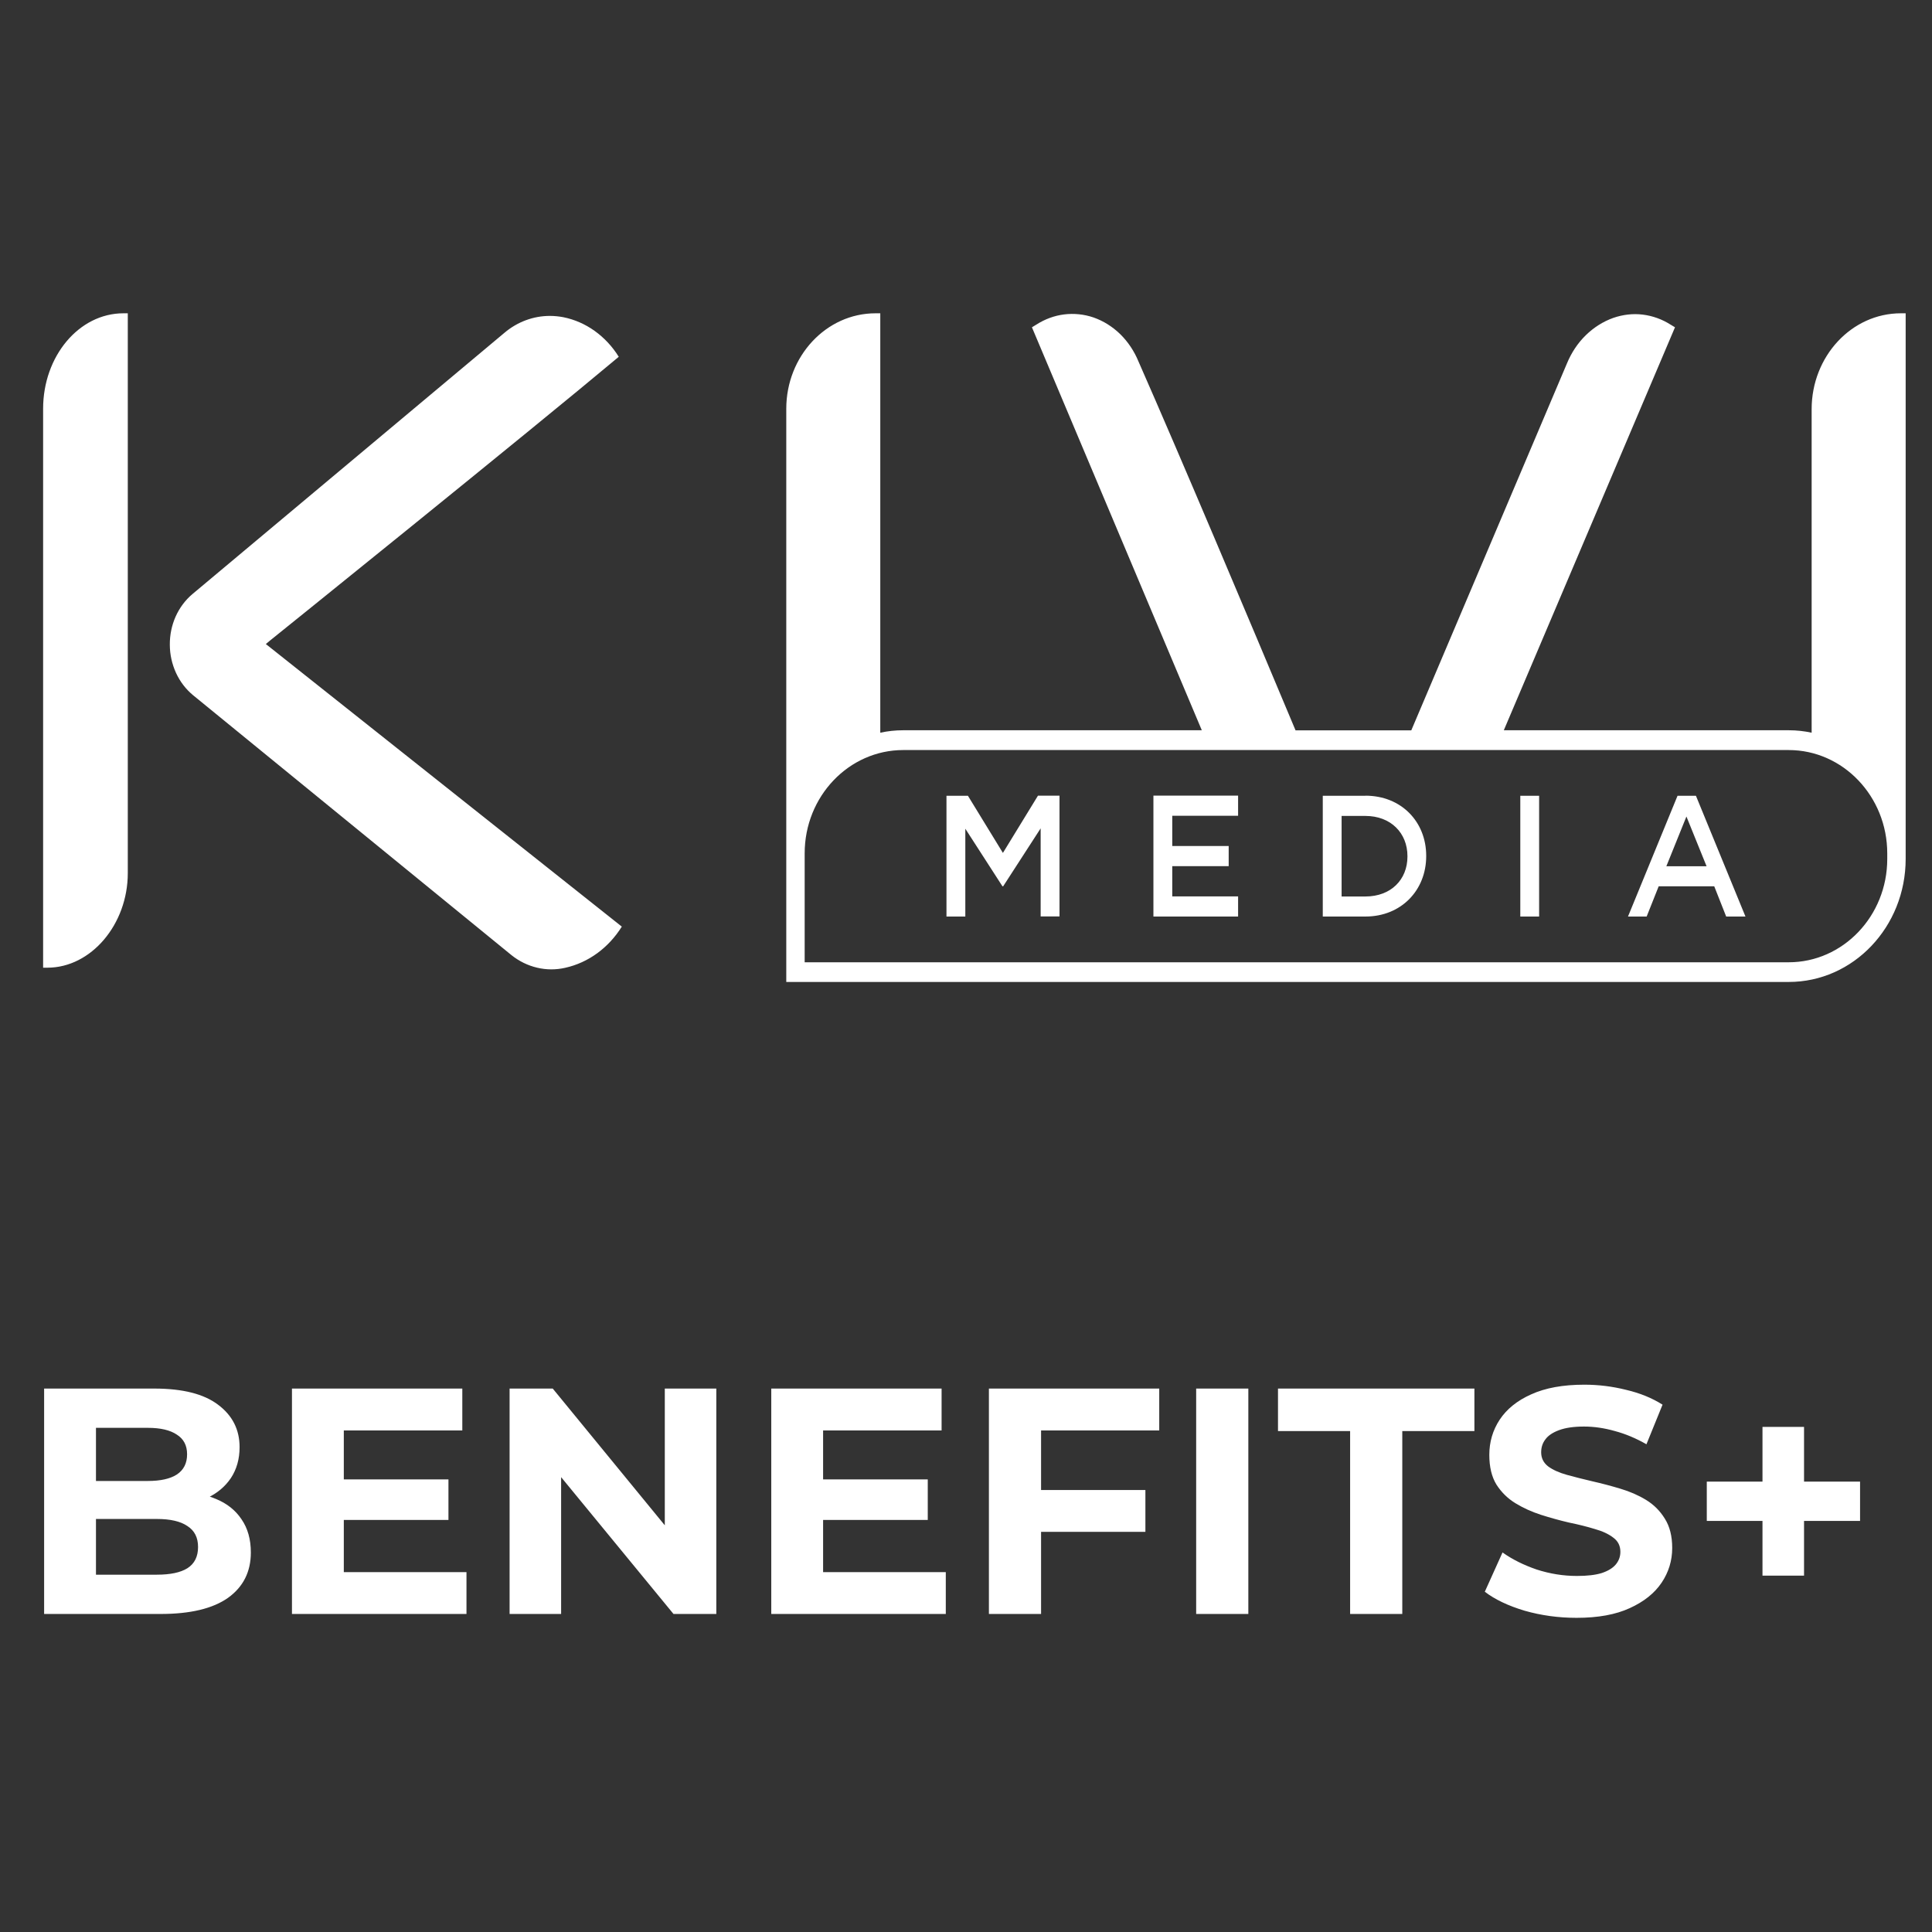
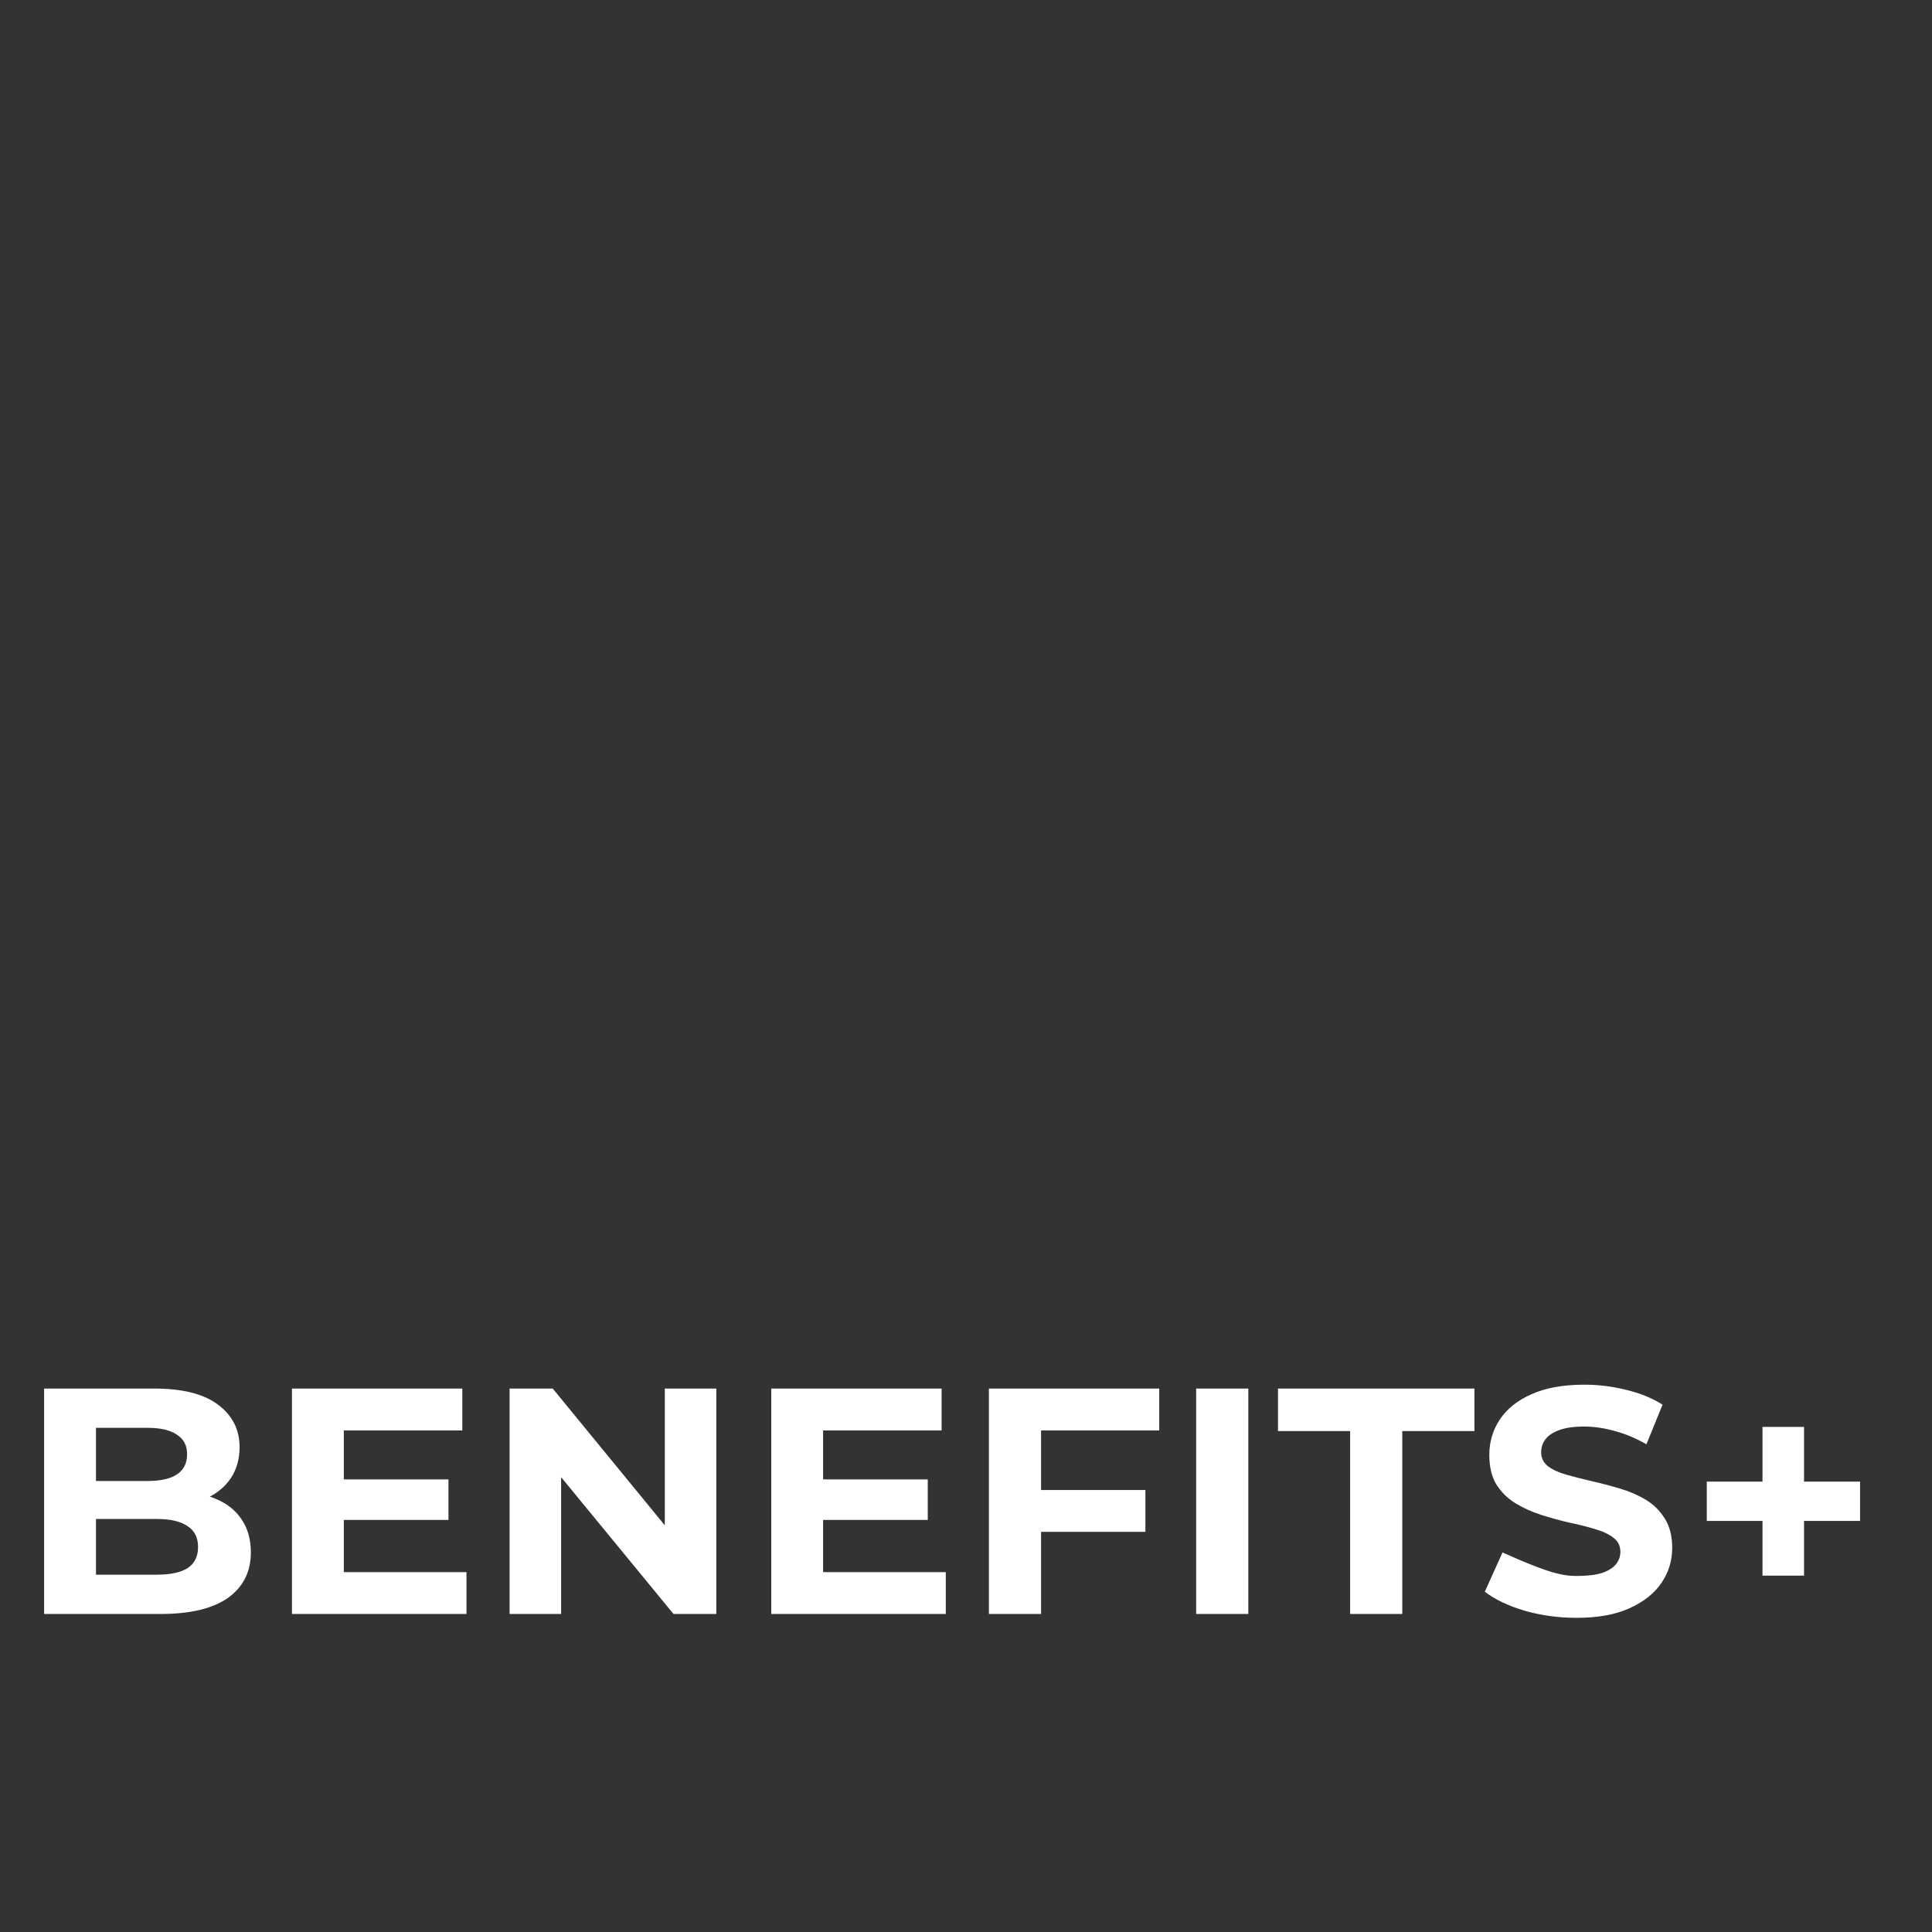
<svg xmlns="http://www.w3.org/2000/svg" width="111" height="111" viewBox="0 0 111 111" fill="none">
  <rect x="0" y="0" width="111" height="111" fill="#333333" stroke="none" />
-   <path d="M57.62 49.002L55.611 45.72H54.378V52.658H55.461V47.613L57.595 50.921H57.635L59.789 47.592V52.653H60.872V45.715H59.634L57.625 48.996L57.62 49.002ZM15.518 36.798C15.669 36.68 30.454 24.772 35.55 20.499C35.184 19.909 34.713 19.405 34.167 19.013C33.621 18.622 33.009 18.354 32.368 18.225C32.112 18.177 31.852 18.15 31.591 18.15C30.649 18.15 29.728 18.488 28.981 19.121L11.054 34.133C10.648 34.477 10.318 34.916 10.092 35.42C9.867 35.924 9.752 36.482 9.757 37.04C9.757 37.603 9.882 38.155 10.112 38.659C10.343 39.163 10.678 39.597 11.084 39.935L29.382 54.873C29.823 55.227 30.329 55.473 30.86 55.597C31.391 55.725 31.947 55.725 32.478 55.602C33.801 55.307 34.963 54.46 35.725 53.237L15.273 37.002L15.518 36.798ZM2.477 23.485V55.597H2.727C5.232 55.597 7.342 53.109 7.342 50.165V18H7.091C4.541 18 2.477 20.461 2.477 23.485ZM96.38 45.72L93.534 52.658H94.606L95.297 50.921H98.489L99.175 52.658H100.283L97.437 45.72H96.385H96.38ZM95.738 49.768L96.891 46.911L98.048 49.768H95.738ZM66.268 52.658H71.133V51.5H67.35V49.763H70.592V48.605H67.35V46.868H71.133V45.71H66.268V52.648V52.658ZM87.346 52.658H88.428V45.72H87.346V52.658ZM78.448 45.72H75.998V52.658H78.448C80.512 52.658 81.94 51.141 81.94 49.189V49.168C81.94 47.216 80.512 45.715 78.448 45.715V45.72ZM80.863 49.211C80.863 50.541 79.911 51.506 78.448 51.506H77.08V46.878H78.448C79.906 46.878 80.863 47.86 80.863 49.189V49.211ZM109.487 18H109.211C106.38 18 104.085 20.472 104.085 23.512V42.096C103.66 42.005 103.219 41.956 102.773 41.956H86.399L96.234 18.804L95.994 18.66C95.498 18.343 94.952 18.145 94.38 18.075C93.814 18.005 93.238 18.075 92.692 18.263C92.106 18.472 91.57 18.81 91.109 19.26C90.648 19.71 90.282 20.263 90.027 20.879L81.083 41.962H74.434C71.704 35.447 67.901 26.429 65.411 20.772C65.165 20.172 64.81 19.641 64.364 19.201C63.918 18.767 63.397 18.44 62.831 18.241C62.285 18.054 61.708 17.995 61.142 18.064C60.576 18.134 60.025 18.338 59.534 18.654L59.288 18.804L69.048 41.956H51.888C51.437 41.956 50.996 42.005 50.575 42.096V18H50.3C47.474 18 45.174 20.461 45.174 23.485V49.029V56.417H102.768C106.48 56.417 109.487 53.254 109.487 49.345V49.023C109.487 49.023 109.487 48.991 109.487 48.975C109.487 48.959 109.487 48.943 109.487 48.932V18ZM108.429 49.35C108.429 52.626 105.889 55.286 102.768 55.286H46.231V49.029C46.231 45.752 48.772 43.093 51.893 43.093H102.768C105.889 43.093 108.429 45.758 108.429 49.029V49.35Z" fill="white" />
-   <path d="M2.535 92.728V79.778H8.863C10.491 79.778 11.711 80.086 12.525 80.703C13.352 81.319 13.765 82.133 13.765 83.144C13.765 83.823 13.598 84.415 13.265 84.921C12.932 85.414 12.476 85.796 11.896 86.067C11.317 86.339 10.651 86.475 9.899 86.475L10.25 85.716C11.064 85.716 11.786 85.852 12.415 86.123C13.043 86.382 13.531 86.77 13.876 87.288C14.234 87.806 14.412 88.442 14.412 89.194C14.412 90.304 13.975 91.174 13.099 91.802C12.223 92.419 10.934 92.728 9.232 92.728H2.535ZM5.514 90.471H9.011C9.787 90.471 10.373 90.347 10.768 90.1C11.175 89.841 11.379 89.434 11.379 88.879C11.379 88.337 11.175 87.936 10.768 87.677C10.373 87.406 9.787 87.27 9.011 87.27H5.292V85.087H8.492C9.22 85.087 9.775 84.964 10.158 84.717C10.552 84.458 10.749 84.07 10.749 83.552C10.749 83.046 10.552 82.67 10.158 82.423C9.775 82.164 9.22 82.034 8.492 82.034H5.514V90.471ZM19.53 84.995H25.765V87.326H19.53V84.995ZM19.753 90.323H26.801V92.728H16.774V79.778H26.561V82.183H19.753V90.323ZM29.278 92.728V79.778H31.757L39.398 89.102H38.195V79.778H41.155V92.728H38.695L31.036 83.403H32.238V92.728H29.278ZM47.068 84.995H53.303V87.326H47.068V84.995ZM47.29 90.323H54.339V92.728H44.312V79.778H54.098V82.183H47.29V90.323ZM59.591 85.605H65.807V88.01H59.591V85.605ZM59.813 92.728H56.816V79.778H66.602V82.183H59.813V92.728ZM68.724 92.728V79.778H71.721V92.728H68.724ZM77.569 92.728V82.219H73.425V79.778H84.71V82.219H80.566V92.728H77.569ZM90.58 92.95C89.544 92.95 88.551 92.814 87.601 92.543C86.651 92.259 85.887 91.895 85.307 91.451L86.325 89.194C86.88 89.589 87.533 89.915 88.286 90.174C89.05 90.421 89.821 90.544 90.598 90.544C91.19 90.544 91.665 90.489 92.023 90.378C92.393 90.255 92.664 90.088 92.837 89.879C93.009 89.669 93.096 89.428 93.096 89.157C93.096 88.812 92.96 88.54 92.689 88.343C92.417 88.133 92.06 87.967 91.616 87.844C91.172 87.708 90.678 87.585 90.136 87.474C89.605 87.35 89.069 87.202 88.526 87.029C87.996 86.857 87.509 86.635 87.065 86.364C86.621 86.092 86.257 85.734 85.973 85.29C85.702 84.847 85.566 84.279 85.566 83.588C85.566 82.849 85.763 82.176 86.158 81.572C86.565 80.955 87.169 80.468 87.971 80.111C88.785 79.74 89.803 79.555 91.024 79.555C91.838 79.555 92.639 79.654 93.429 79.852C94.218 80.037 94.915 80.32 95.519 80.703L94.594 82.978C93.99 82.633 93.385 82.38 92.781 82.219C92.177 82.047 91.585 81.96 91.005 81.96C90.425 81.96 89.951 82.028 89.581 82.164C89.211 82.3 88.945 82.478 88.785 82.701C88.625 82.91 88.545 83.157 88.545 83.441C88.545 83.773 88.68 84.045 88.952 84.254C89.223 84.452 89.581 84.612 90.025 84.736C90.469 84.859 90.956 84.982 91.486 85.106C92.029 85.229 92.565 85.371 93.096 85.531C93.638 85.691 94.132 85.907 94.576 86.178C95.02 86.45 95.377 86.808 95.649 87.251C95.932 87.695 96.074 88.257 96.074 88.935C96.074 89.663 95.871 90.329 95.464 90.933C95.057 91.537 94.446 92.025 93.632 92.394C92.83 92.764 91.813 92.95 90.58 92.95ZM101.261 90.526V81.979H103.648V90.526H101.261ZM98.061 87.381V85.124H106.867V87.381H98.061Z" fill="white" />
+   <path d="M2.535 92.728V79.778H8.863C10.491 79.778 11.711 80.086 12.525 80.703C13.352 81.319 13.765 82.133 13.765 83.144C13.765 83.823 13.598 84.415 13.265 84.921C12.932 85.414 12.476 85.796 11.896 86.067C11.317 86.339 10.651 86.475 9.899 86.475L10.25 85.716C11.064 85.716 11.786 85.852 12.415 86.123C13.043 86.382 13.531 86.77 13.876 87.288C14.234 87.806 14.412 88.442 14.412 89.194C14.412 90.304 13.975 91.174 13.099 91.802C12.223 92.419 10.934 92.728 9.232 92.728H2.535ZM5.514 90.471H9.011C9.787 90.471 10.373 90.347 10.768 90.1C11.175 89.841 11.379 89.434 11.379 88.879C11.379 88.337 11.175 87.936 10.768 87.677C10.373 87.406 9.787 87.27 9.011 87.27H5.292V85.087H8.492C9.22 85.087 9.775 84.964 10.158 84.717C10.552 84.458 10.749 84.07 10.749 83.552C10.749 83.046 10.552 82.67 10.158 82.423C9.775 82.164 9.22 82.034 8.492 82.034H5.514V90.471ZM19.53 84.995H25.765V87.326H19.53V84.995ZM19.753 90.323H26.801V92.728H16.774V79.778H26.561V82.183H19.753V90.323ZM29.278 92.728V79.778H31.757L39.398 89.102H38.195V79.778H41.155V92.728H38.695L31.036 83.403H32.238V92.728H29.278ZM47.068 84.995H53.303V87.326H47.068V84.995ZM47.29 90.323H54.339V92.728H44.312V79.778H54.098V82.183H47.29V90.323ZM59.591 85.605H65.807V88.01H59.591V85.605ZM59.813 92.728H56.816V79.778H66.602V82.183H59.813V92.728ZM68.724 92.728V79.778H71.721V92.728H68.724ZM77.569 92.728V82.219H73.425V79.778H84.71V82.219H80.566V92.728H77.569ZM90.58 92.95C89.544 92.95 88.551 92.814 87.601 92.543C86.651 92.259 85.887 91.895 85.307 91.451L86.325 89.194C89.05 90.421 89.821 90.544 90.598 90.544C91.19 90.544 91.665 90.489 92.023 90.378C92.393 90.255 92.664 90.088 92.837 89.879C93.009 89.669 93.096 89.428 93.096 89.157C93.096 88.812 92.96 88.54 92.689 88.343C92.417 88.133 92.06 87.967 91.616 87.844C91.172 87.708 90.678 87.585 90.136 87.474C89.605 87.35 89.069 87.202 88.526 87.029C87.996 86.857 87.509 86.635 87.065 86.364C86.621 86.092 86.257 85.734 85.973 85.29C85.702 84.847 85.566 84.279 85.566 83.588C85.566 82.849 85.763 82.176 86.158 81.572C86.565 80.955 87.169 80.468 87.971 80.111C88.785 79.74 89.803 79.555 91.024 79.555C91.838 79.555 92.639 79.654 93.429 79.852C94.218 80.037 94.915 80.32 95.519 80.703L94.594 82.978C93.99 82.633 93.385 82.38 92.781 82.219C92.177 82.047 91.585 81.96 91.005 81.96C90.425 81.96 89.951 82.028 89.581 82.164C89.211 82.3 88.945 82.478 88.785 82.701C88.625 82.91 88.545 83.157 88.545 83.441C88.545 83.773 88.68 84.045 88.952 84.254C89.223 84.452 89.581 84.612 90.025 84.736C90.469 84.859 90.956 84.982 91.486 85.106C92.029 85.229 92.565 85.371 93.096 85.531C93.638 85.691 94.132 85.907 94.576 86.178C95.02 86.45 95.377 86.808 95.649 87.251C95.932 87.695 96.074 88.257 96.074 88.935C96.074 89.663 95.871 90.329 95.464 90.933C95.057 91.537 94.446 92.025 93.632 92.394C92.83 92.764 91.813 92.95 90.58 92.95ZM101.261 90.526V81.979H103.648V90.526H101.261ZM98.061 87.381V85.124H106.867V87.381H98.061Z" fill="white" />
</svg>